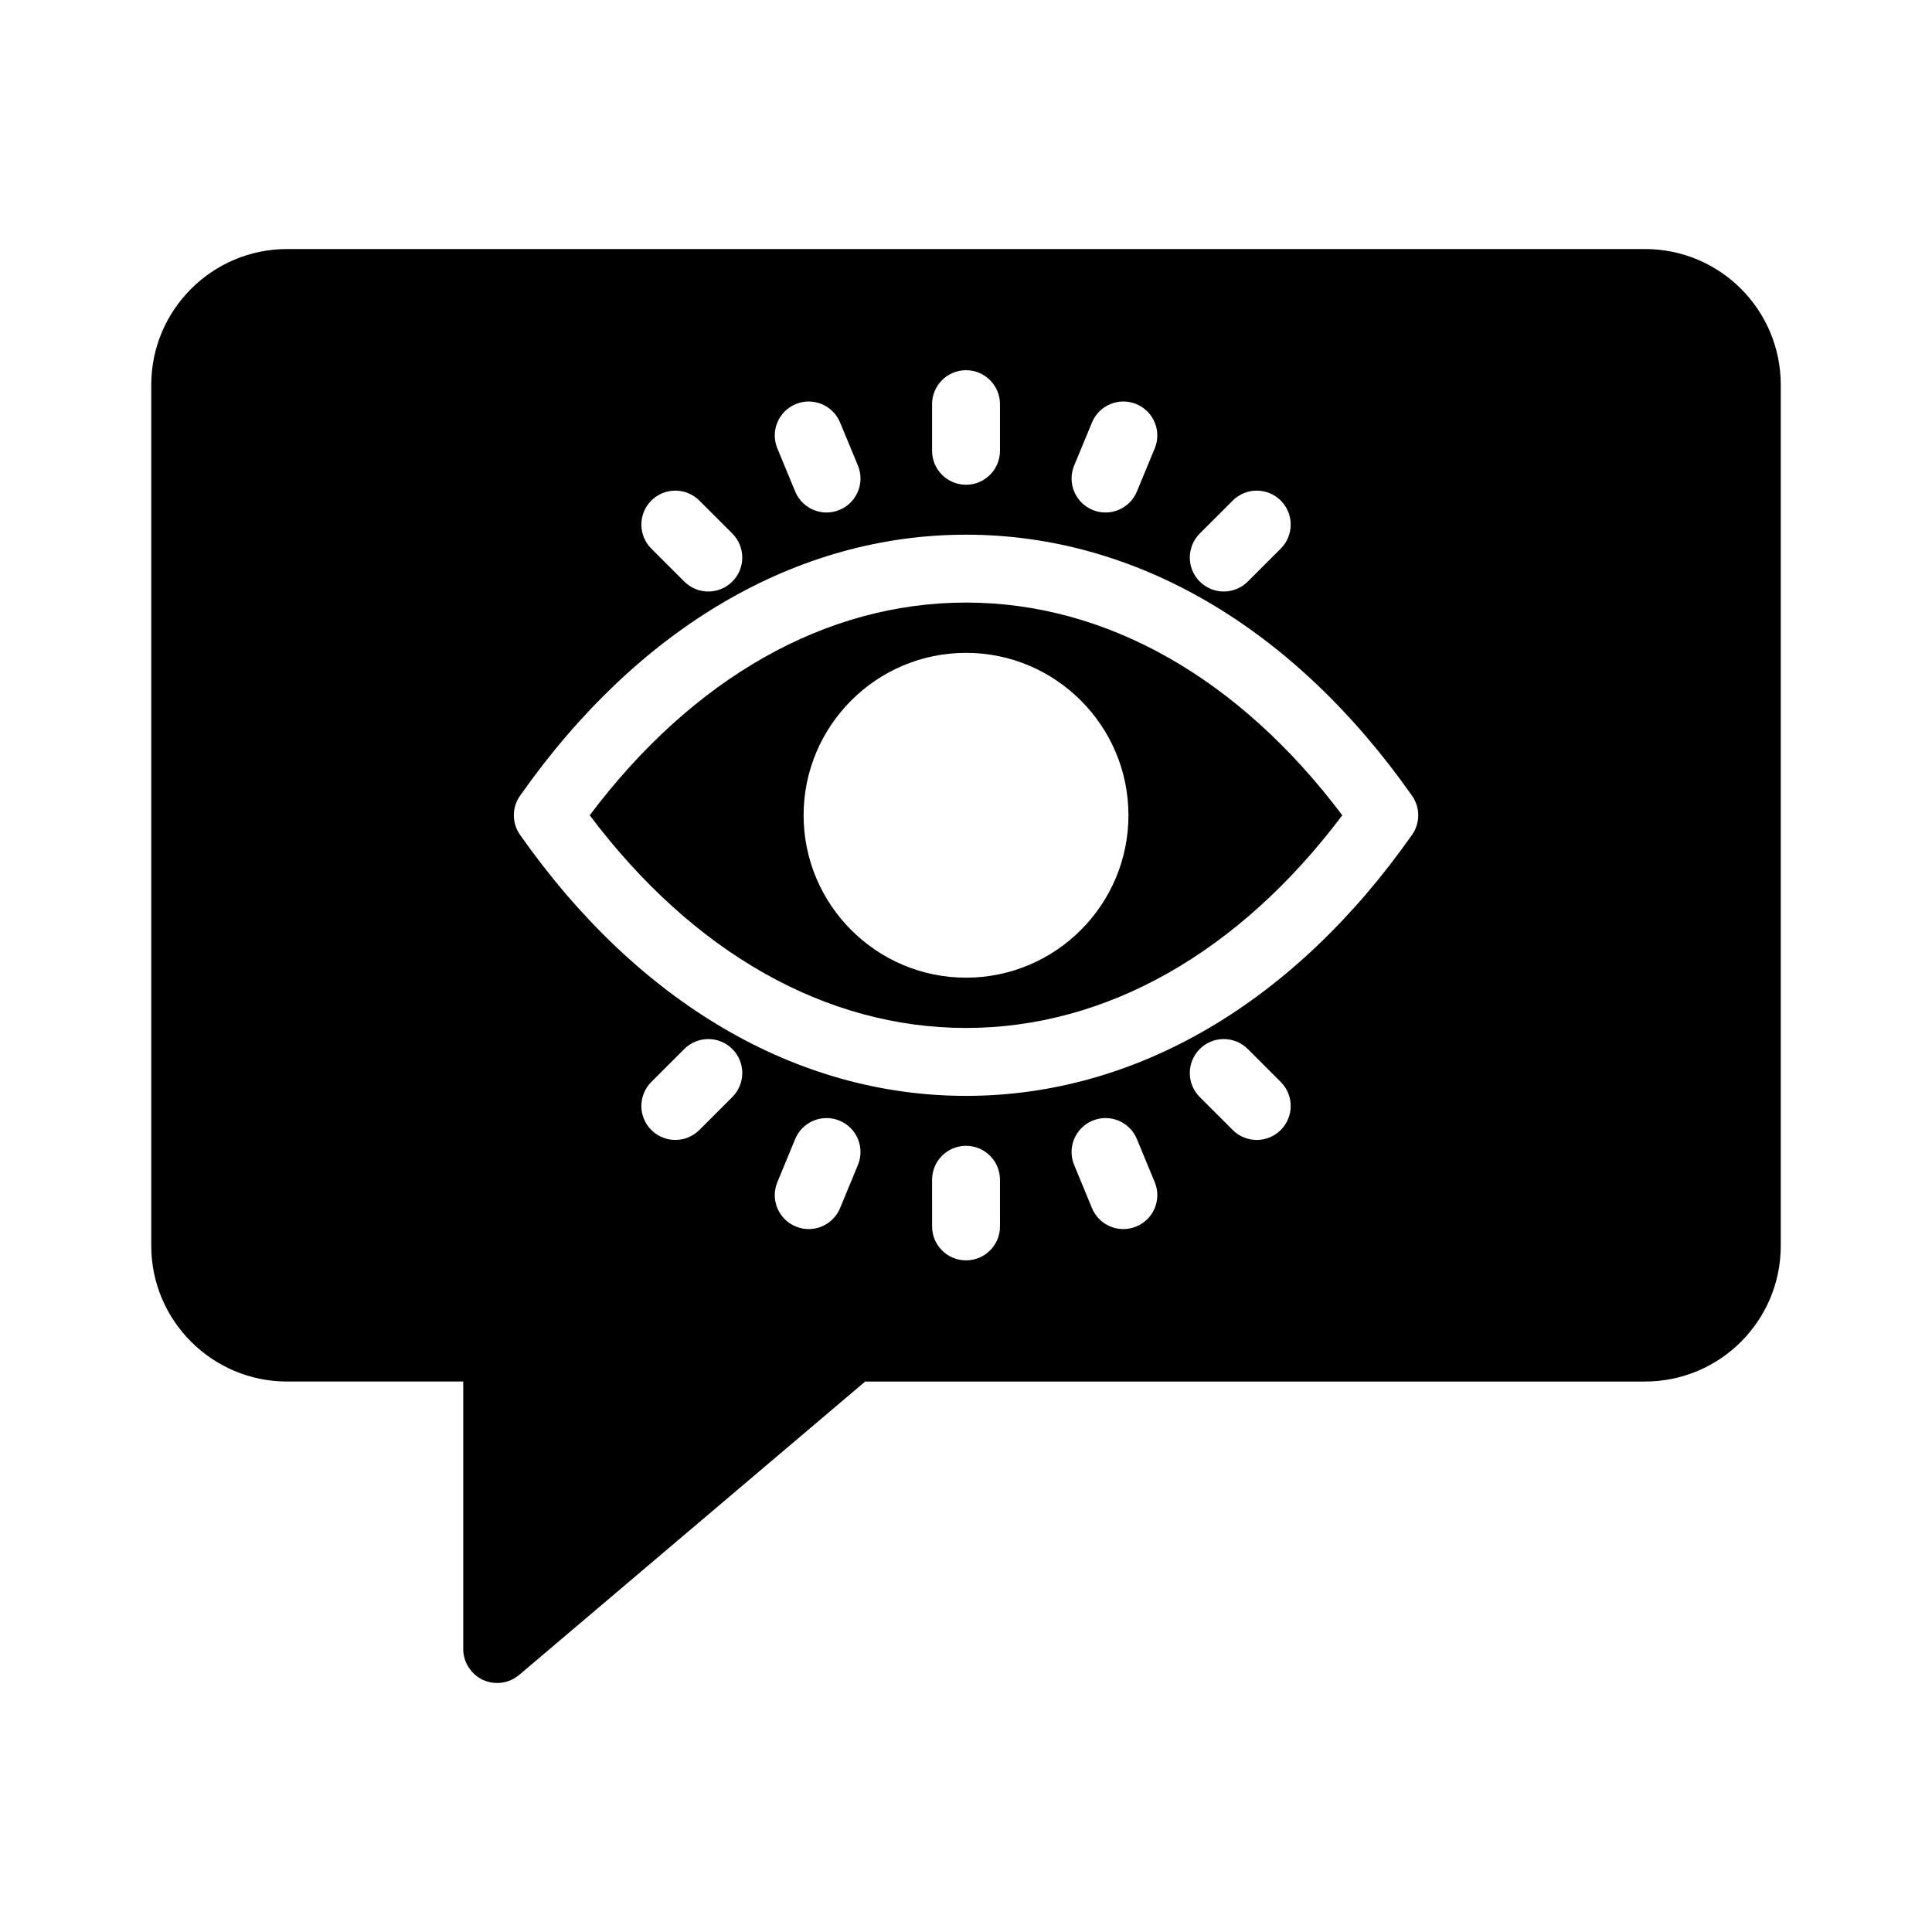
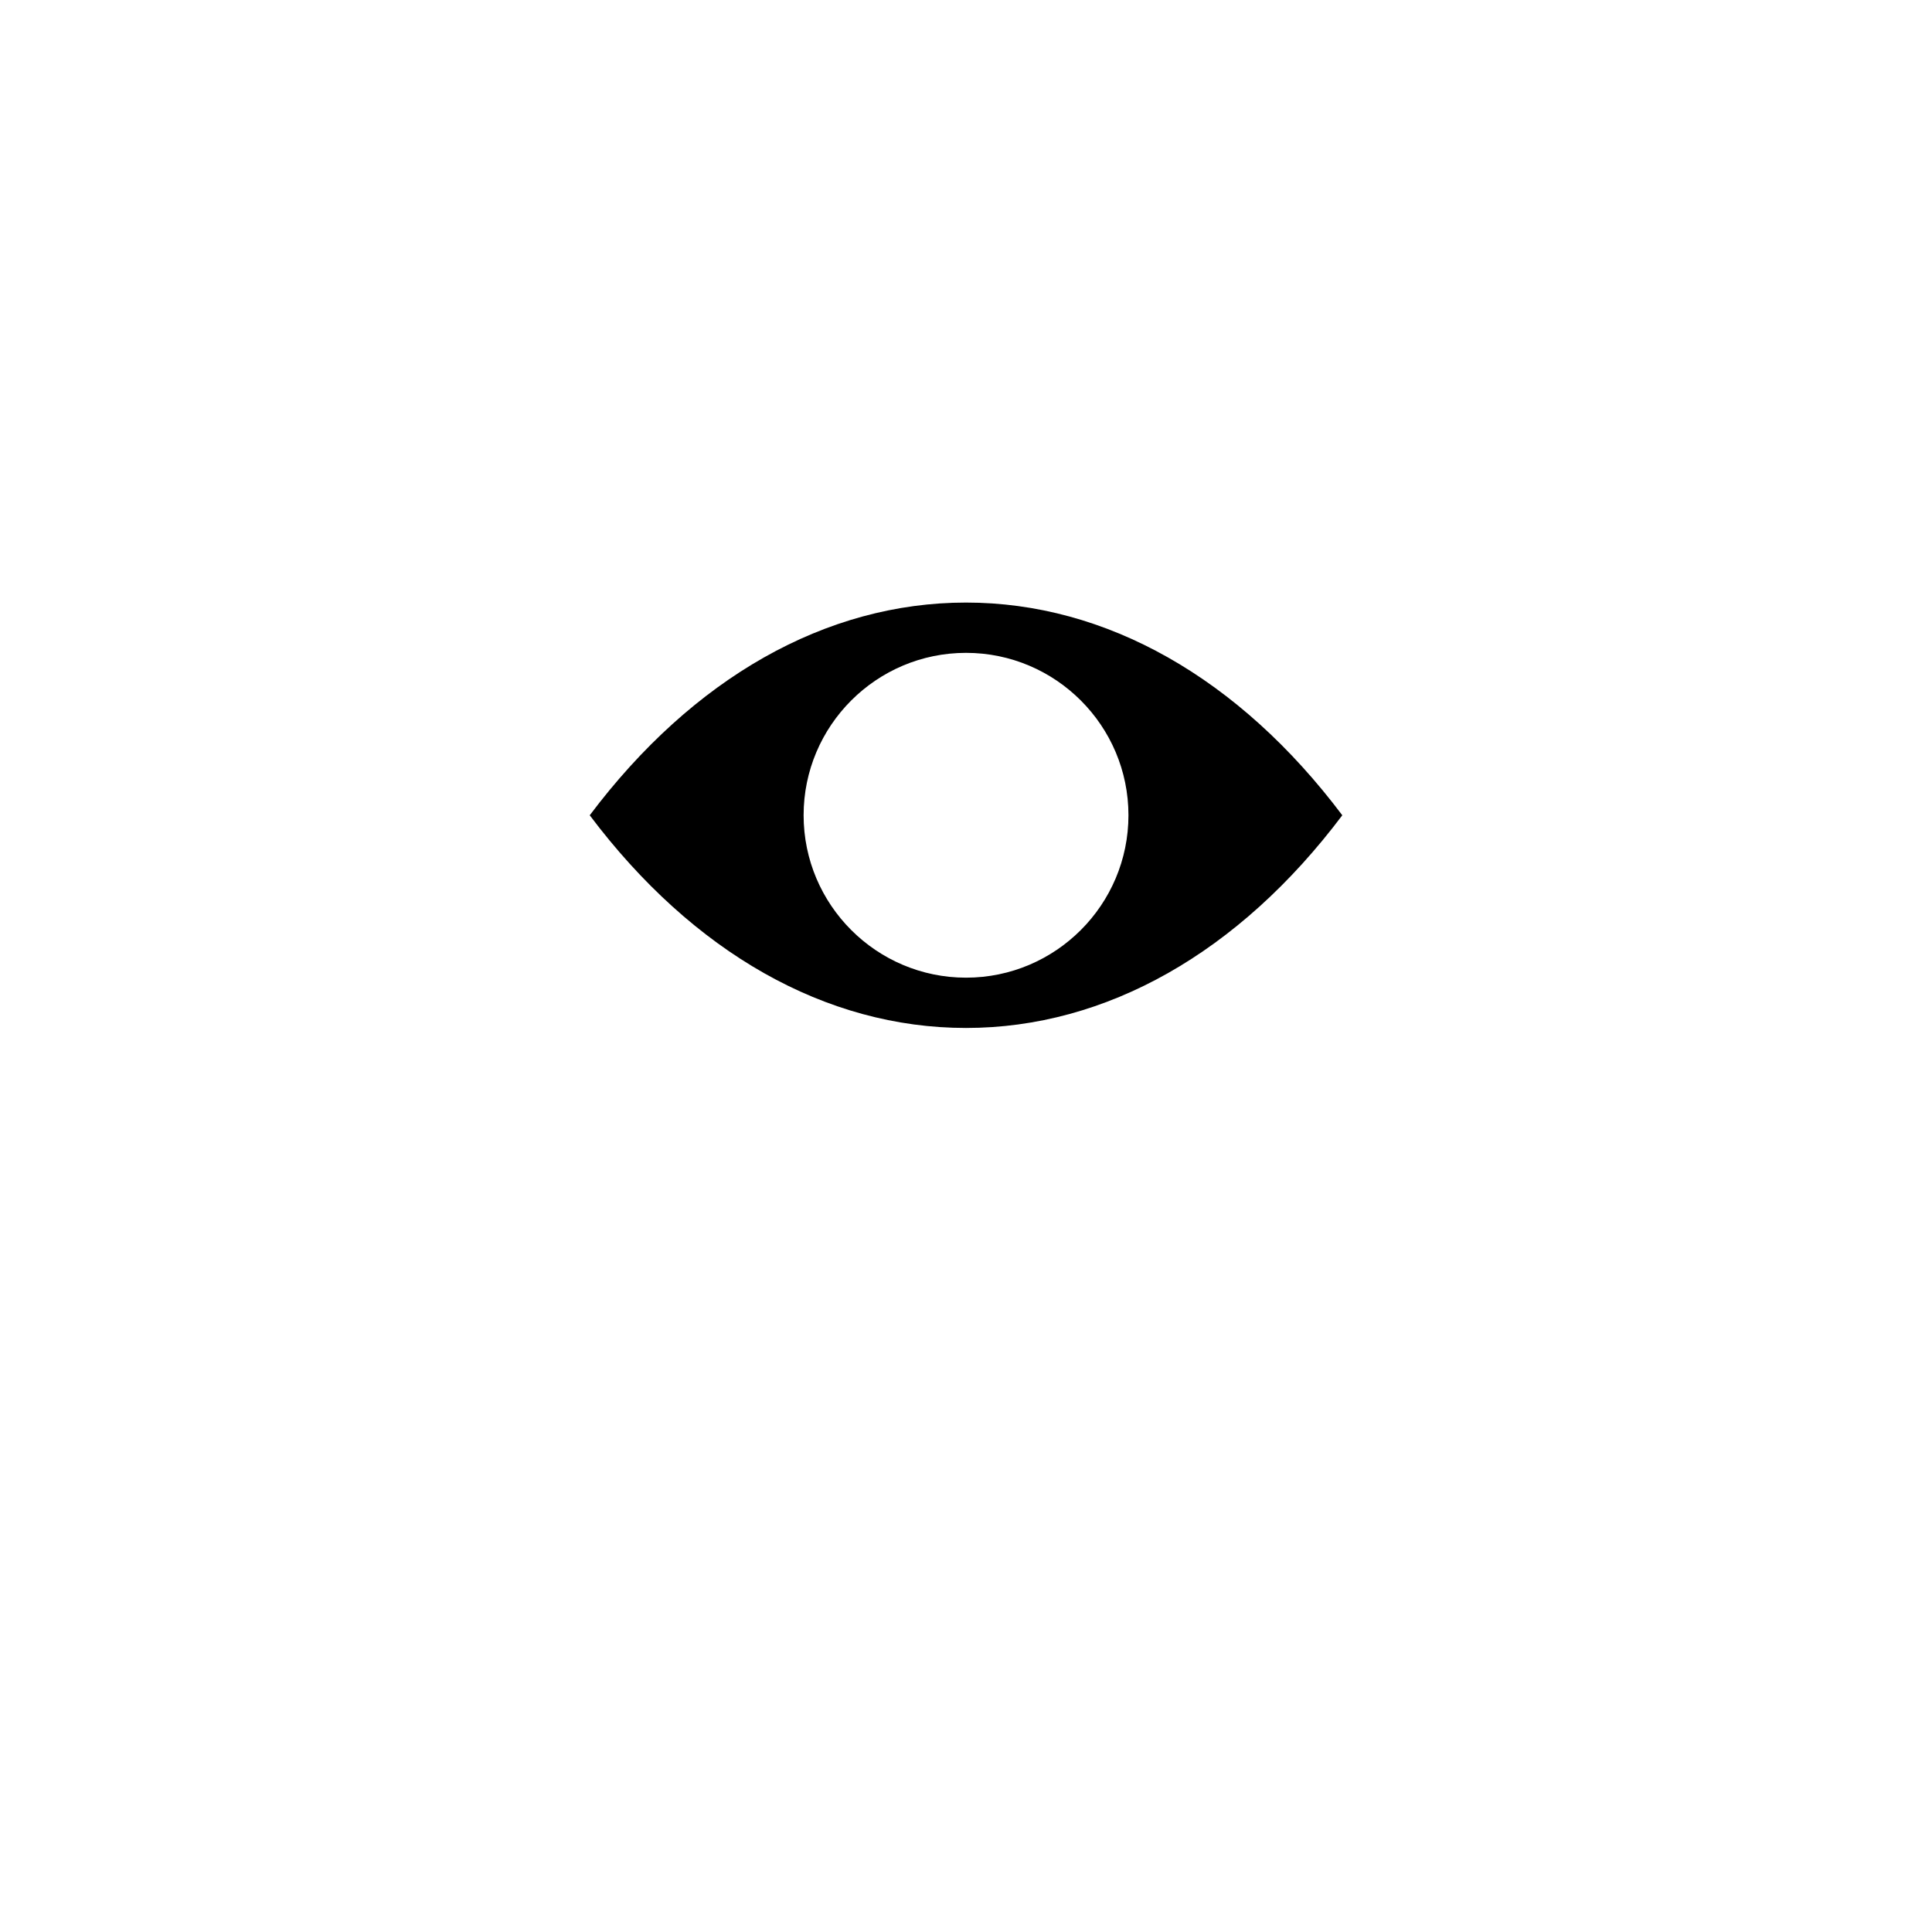
<svg xmlns="http://www.w3.org/2000/svg" fill="#000000" width="800px" height="800px" version="1.1" viewBox="144 144 512 512">
  <g>
    <path d="m400 416.42c37.133 0 72.34-19.957 99.723-56.363-27.387-36.406-62.59-56.371-99.719-56.371-37.129 0-72.336 19.961-99.719 56.371 27.379 36.406 62.582 56.363 99.715 56.363zm0.008-99.406c23.734 0 43.043 19.309 43.043 43.035 0 23.734-19.309 43.043-43.043 43.043s-43.043-19.309-43.043-43.043c0-23.727 19.305-43.035 43.043-43.035z" />
-     <path d="m220.07 510.12h46.691v70.895c0 3.508 2.07 6.656 5.219 8.188 1.258 0.539 2.519 0.809 3.777 0.809 2.07 0 4.137-0.719 5.848-2.16l91.676-77.73h206.65c19.883 0 35.988-16.105 35.988-35.988v-228.15c0-19.883-16.105-35.988-35.988-35.988l-359.86 0.004c-19.793 0-35.988 16.105-35.988 35.988v228.15c0.004 19.879 16.195 35.984 35.988 35.984zm118-75.395-8.742 8.738c-1.758 1.754-4.059 2.633-6.359 2.633s-4.609-0.879-6.367-2.637c-3.512-3.516-3.512-9.211 0.004-12.727l8.742-8.738c3.516-3.504 9.211-3.512 12.727 0.004 3.512 3.516 3.512 9.215-0.004 12.727zm33.285 18.012-4.727 11.422c-1.434 3.465-4.785 5.562-8.316 5.562-1.148 0-2.312-0.223-3.434-0.691-4.59-1.898-6.773-7.16-4.871-11.75l4.727-11.422c1.895-4.59 7.16-6.773 11.75-4.871 4.59 1.898 6.773 7.16 4.871 11.75zm37.652 16.277c0 4.969-4.027 8.996-8.996 8.996s-8.996-4.027-8.996-8.996l-0.004-12.363c0-4.969 4.027-8.996 8.996-8.996s8.996 4.027 8.996 8.996zm36.133 0.016c-1.125 0.465-2.289 0.691-3.434 0.691-3.531 0-6.883-2.094-8.316-5.562l-4.727-11.422c-1.902-4.59 0.281-9.852 4.871-11.75 4.59-1.902 9.859 0.281 11.75 4.871l4.727 11.422c1.906 4.59-0.277 9.852-4.871 11.75zm38.277-25.57c-1.758 1.758-4.062 2.637-6.367 2.637-2.301 0-4.606-0.879-6.359-2.633l-8.742-8.738c-3.516-3.516-3.516-9.211-0.004-12.727 3.516-3.516 9.211-3.512 12.727-0.004l8.742 8.738c3.512 3.516 3.512 9.211 0.004 12.727zm-21.469-158.07 8.742-8.738c3.516-3.504 9.211-3.512 12.727 0.004 3.512 3.516 3.512 9.211-0.004 12.727l-8.742 8.738c-1.758 1.754-4.059 2.633-6.359 2.633s-4.609-0.879-6.367-2.637c-3.512-3.512-3.512-9.211 0.004-12.727zm-33.285-18.012 4.727-11.418c1.895-4.594 7.156-6.773 11.75-4.871 4.59 1.898 6.773 7.16 4.871 11.75l-4.727 11.418c-1.434 3.465-4.785 5.562-8.316 5.562-1.148 0-2.312-0.223-3.434-0.691-4.59-1.898-6.773-7.16-4.871-11.75zm-37.652-16.273c0-4.969 4.027-8.996 8.996-8.996s8.996 4.027 8.996 8.996v12.363c0 4.969-4.027 8.996-8.996 8.996s-8.996-4.027-8.996-8.996zm-36.133-0.016c4.578-1.902 9.852 0.277 11.75 4.871l4.727 11.418c1.902 4.59-0.281 9.852-4.871 11.75-1.125 0.465-2.289 0.691-3.434 0.691-3.531 0-6.883-2.094-8.316-5.562l-4.727-11.418c-1.902-4.59 0.281-9.855 4.871-11.75zm-38.277 25.57c3.516-3.516 9.211-3.512 12.727-0.004l8.742 8.738c3.516 3.516 3.516 9.211 0.004 12.727-1.758 1.758-4.062 2.637-6.367 2.637-2.301 0-4.606-0.879-6.359-2.633l-8.742-8.738c-3.512-3.516-3.512-9.215-0.004-12.727zm-34.789 78.23c31.34-44.617 73.316-69.191 118.2-69.191 44.879 0 86.855 24.574 118.2 69.191 2.18 3.102 2.18 7.238 0 10.34-31.34 44.613-73.316 69.188-118.2 69.188h-0.004c-44.883 0-86.859-24.57-118.2-69.188-2.18-3.098-2.18-7.238 0-10.34z" />
  </g>
</svg>